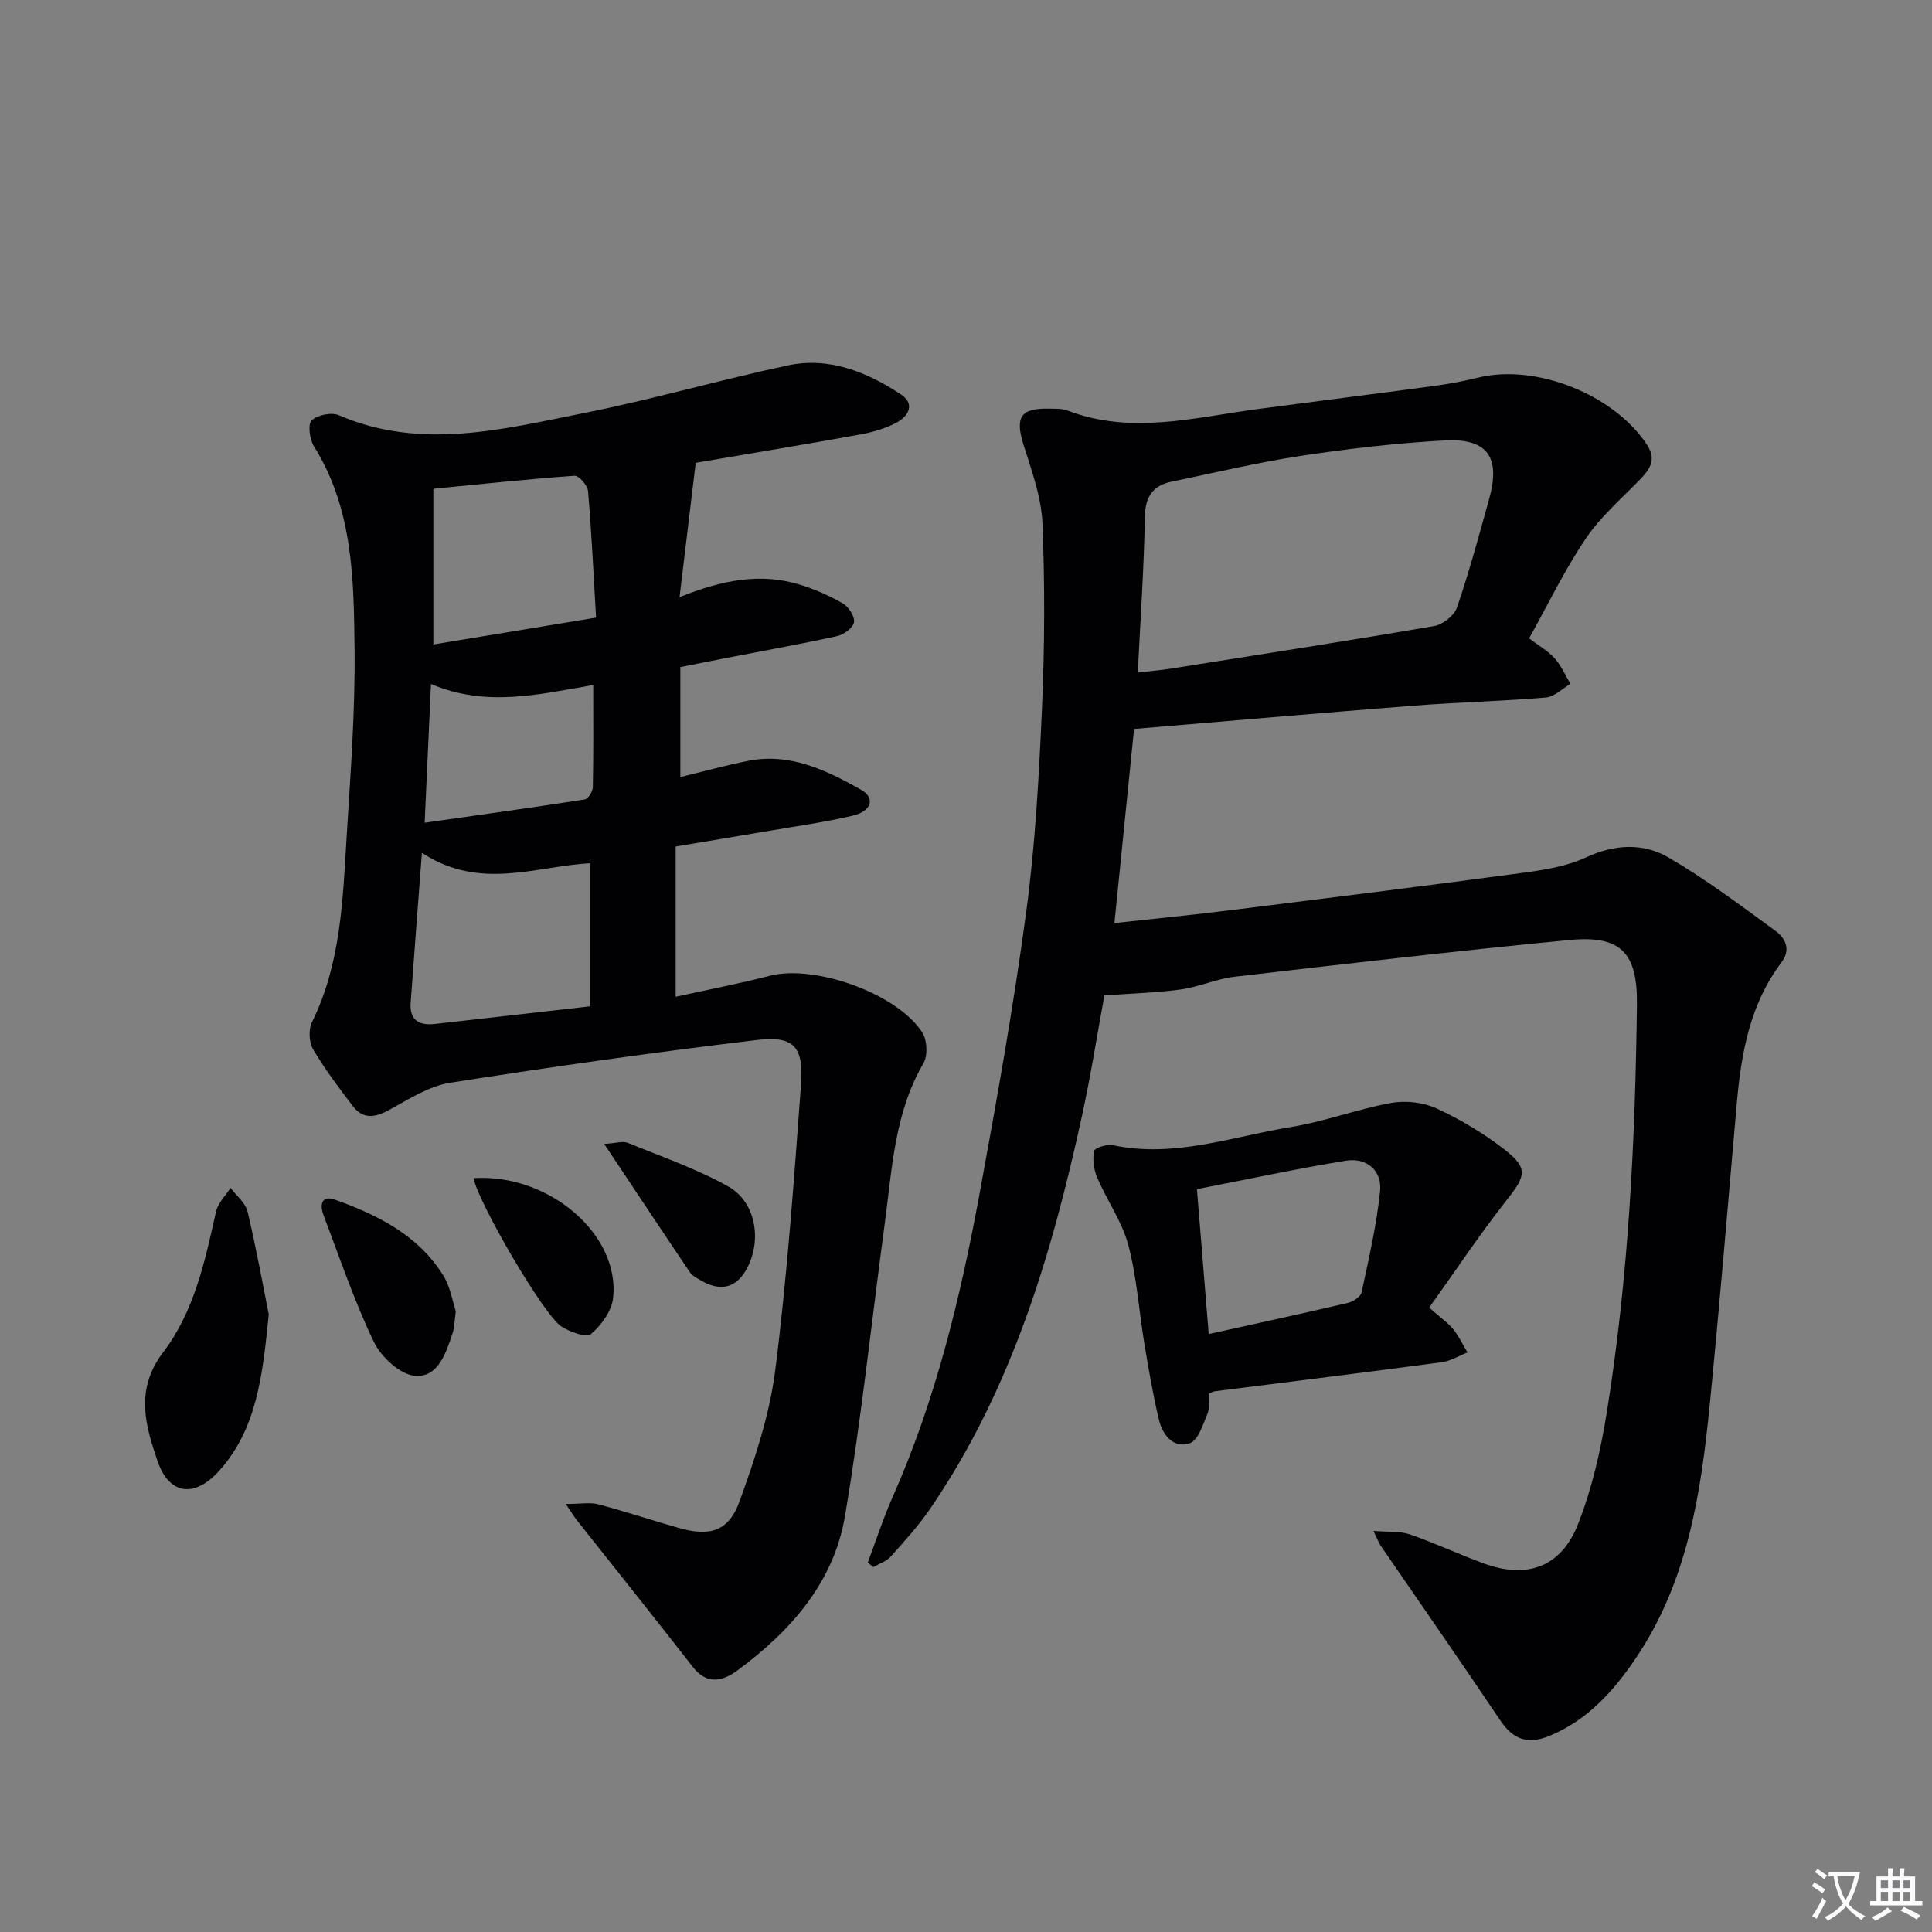
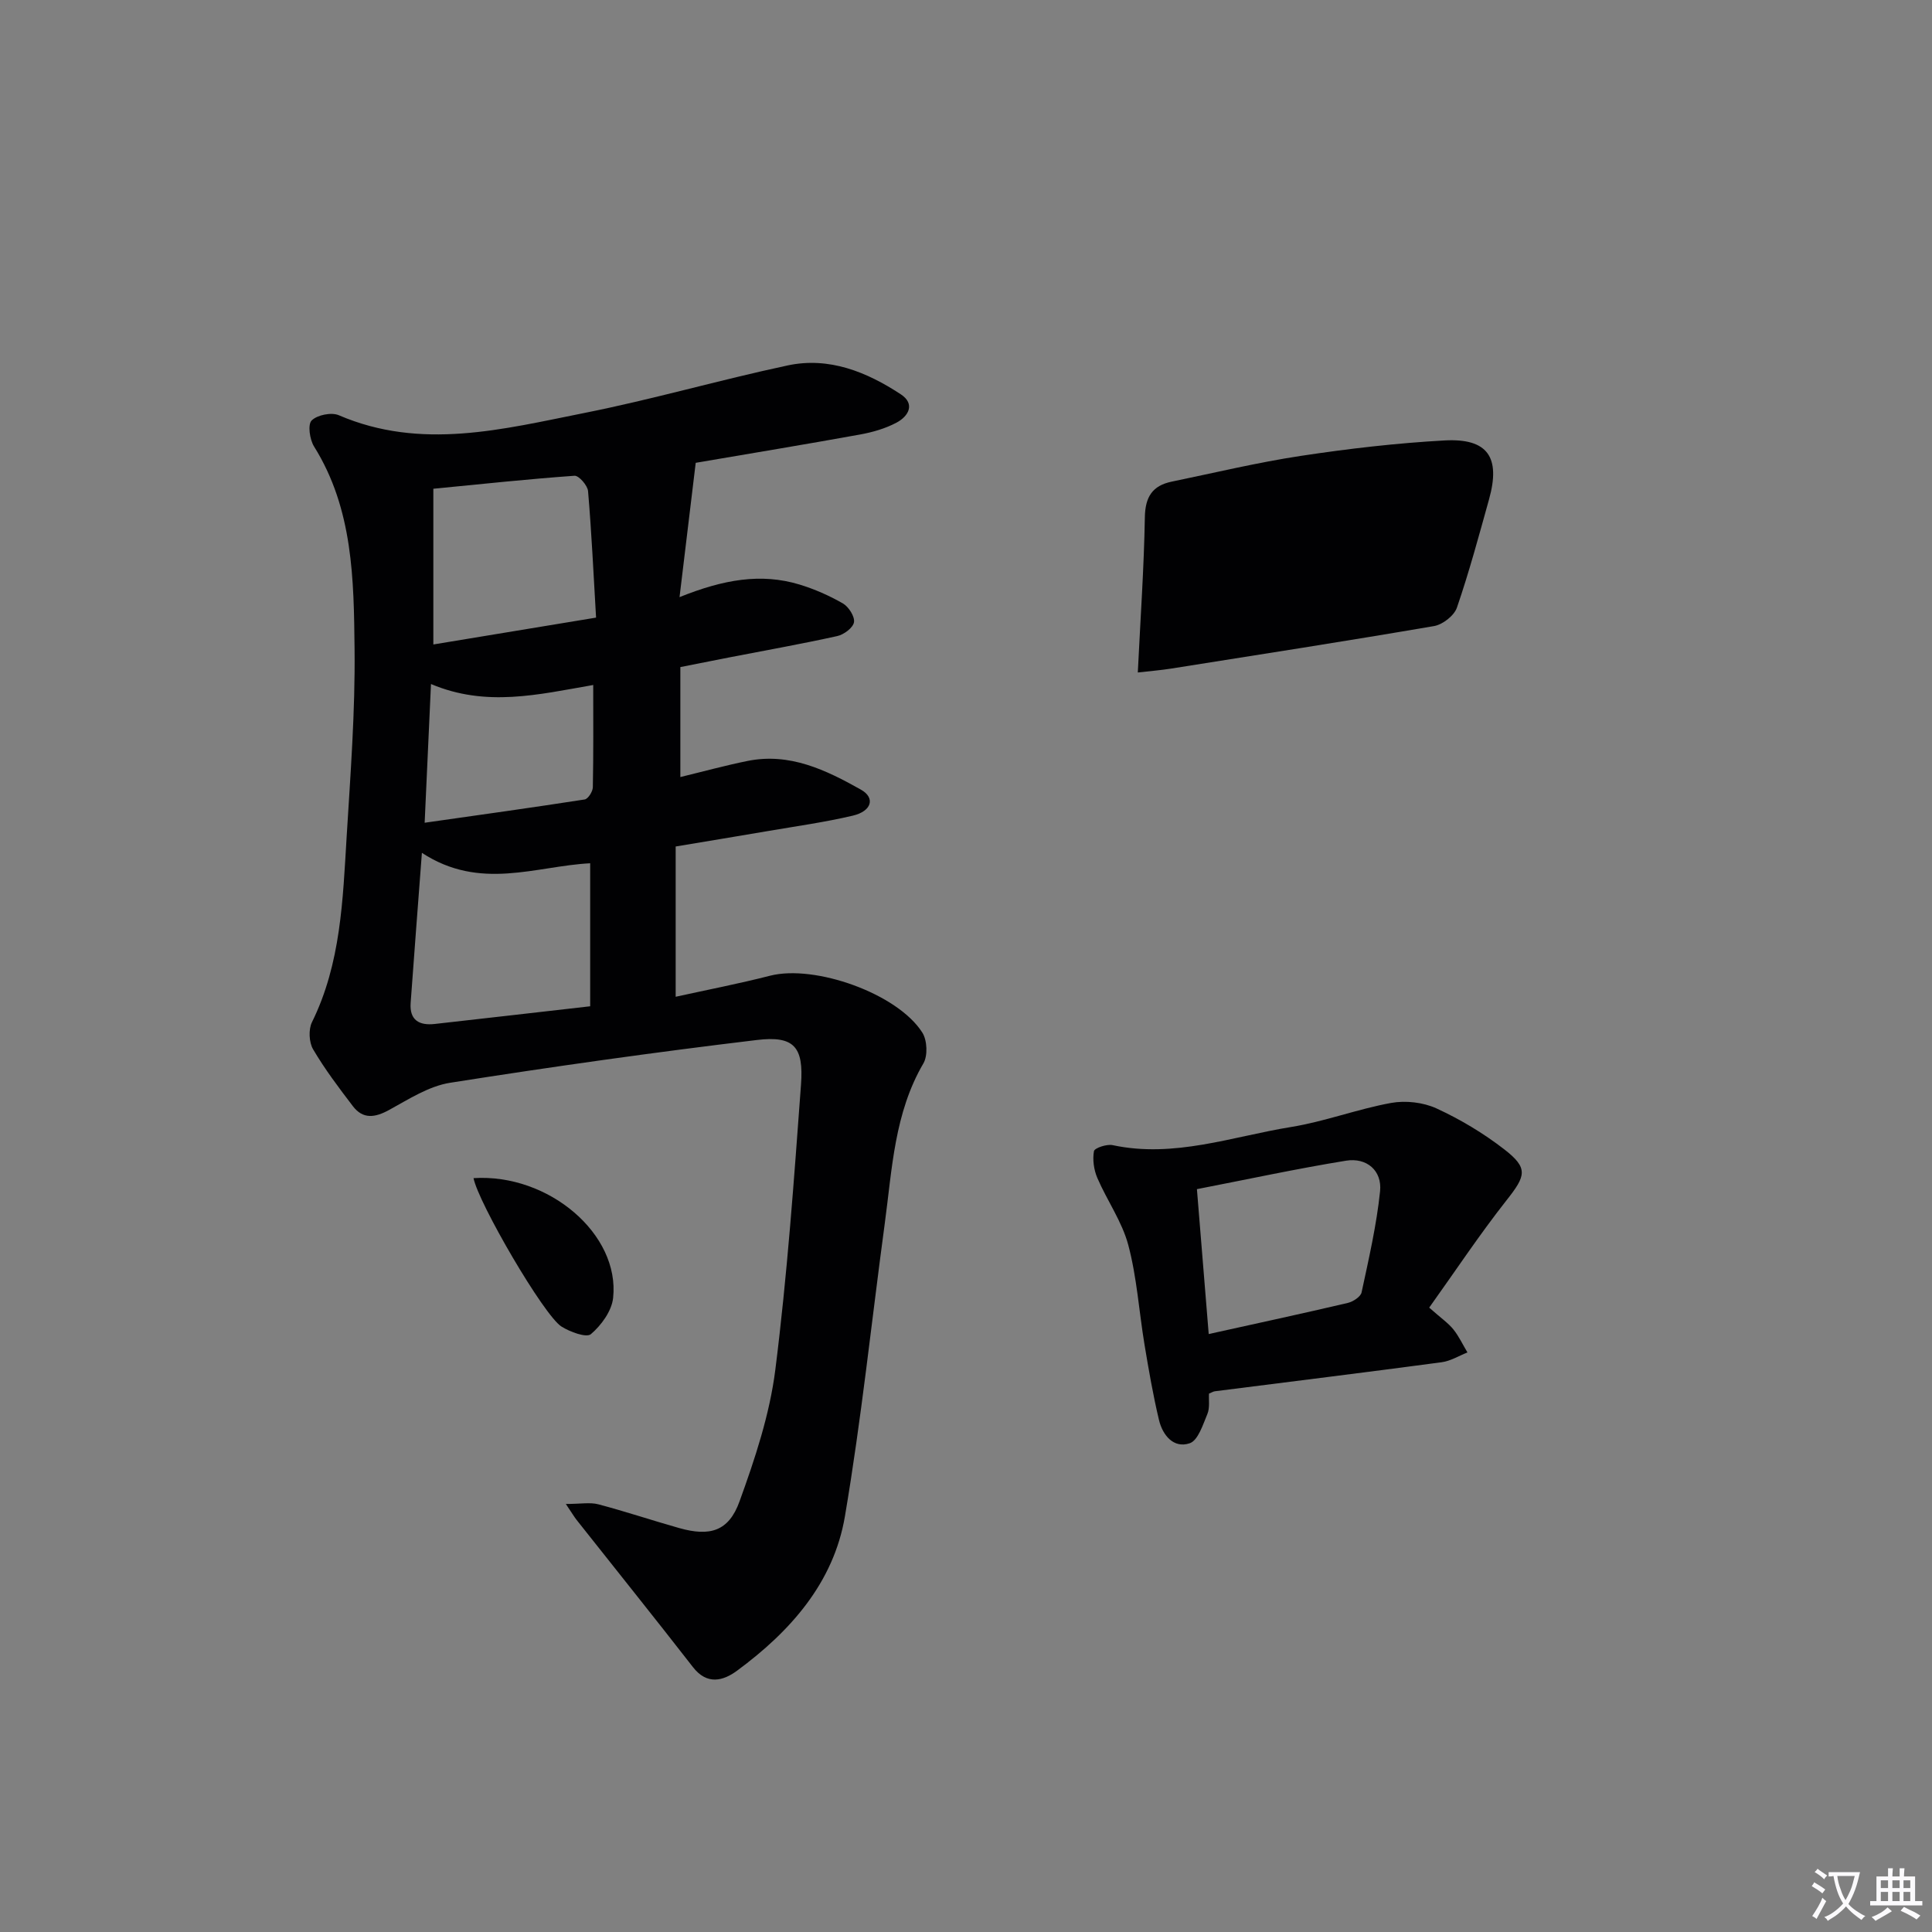
<svg xmlns="http://www.w3.org/2000/svg" enable-background="new 0 0 400 400" viewBox="0 0 400 400">
  <rect x="0" y="0" width="400" height="400" fill="#808080" stroke="none" />
  <path d="m377.9 391.2c-.2.3-.4.5-.6.8-.7-.6-1.4-1-2.2-1.5.2-.3.4-.5.5-.8.6.4 1.4.8 2.3 1.5zm-1.8 6.1c-.2-.2-.5-.4-.9-.6.4-.6.8-1.2 1.2-1.9s.7-1.3.9-1.9c.3.3.5.5.8.7-.7 1.3-1.4 2.6-2 3.7zm2.2-9c-.3.3-.5.5-.6.8-.6-.6-1.3-1.1-2-1.5.3-.3.5-.5.6-.7.6.5 1.3.9 2 1.4zm.3.2v-.9h2 4.5c-.3 1.3-.6 2.5-1 3.6s-.9 2.1-1.4 3c.4.5 1 1 1.6 1.4s1.2.8 1.9 1.1c-.3.2-.5.4-.8.8-.4-.3-1-.7-1.6-1.2s-1.2-1.1-1.6-1.6c-.5.6-1.1 1.1-1.7 1.6s-1.4.9-2.1 1.4c-.1-.3-.3-.5-.7-.8.6-.2 1.2-.5 1.9-1s1.4-1.1 2-1.8c-.5-.8-.9-1.6-1.2-2.5s-.6-2-.8-3.2c-.4.1-.7.1-1 .1zm2.5 2.7c.3 1 .7 1.7 1 2.2.3-.5.6-1.1 1-2s.6-1.9.9-3h-3.2-.4c.1.9.3 1.8.7 2.8z" fill="#fbfafc" />
  <path d="m396.5 388.5v1.5 3.6h1.5v.9c-.4 0-1 0-1.7 0h-7.9c-.5 0-.9 0-1.2 0v-.9h1.3v-3.5c0-.7 0-1.2 0-1.6h2.4c0-.8 0-1.4 0-1.7h1c0 .3-.1.8-.1 1.7h1.5c0-.8 0-1.4 0-1.7h1c0 .3-.1.9-.1 1.7zm-8.2 9.2c-.2-.3-.5-.5-.8-.8.8-.3 1.4-.6 1.9-.9s1-.7 1.4-1.1c.3.3.6.5.9.8-1.6 1-2.8 1.6-3.4 2zm2.6-6.8v-1.6h-1.5v1.6zm0 2.7v-1.9h-1.5v1.9zm2.4-2.7v-1.6h-1.5v1.6zm0 2.7v-1.9h-1.5v1.9zm.2 2 .7-.8c.4.2.9.5 1.6.8s1.3.7 1.8 1c-.3.3-.5.5-.8.8-.4-.3-1.5-1-3.3-1.8zm2-4.7v-1.6h-1.4v1.6zm0 2.7v-1.9h-1.4v1.9z" fill="#fbfafc" />
  <g fill="#010103">
-     <path d="m228.65 206.1c-1.42 7.7-2.77 16.35-4.63 24.89-6.24 28.7-14.56 56.64-31.36 81.26-2.42 3.55-5.34 6.79-8.22 10-.91 1.01-2.42 1.49-3.65 2.21-.37-.32-.75-.65-1.12-.97 1.72-4.57 3.22-9.24 5.2-13.69 8.94-20.17 14.04-41.45 18-63.01 3.54-19.25 6.99-38.55 9.59-57.94 1.88-13.98 2.65-28.13 3.27-42.24.55-12.76.62-25.59.09-38.35-.23-5.46-2.27-10.91-3.93-16.23-1.75-5.6-.61-7.54 5.17-7.42 1.33.03 2.76-.07 3.96.39 13.15 5.04 26.2 1.45 39.29-.3 12.17-1.62 24.35-3.14 36.52-4.78 3.11-.42 6.21-1.01 9.26-1.75 11.95-2.91 28.03 3.52 34.87 13.86 1.94 2.92.84 4.89-1.18 7-3.9 4.07-8.3 7.81-11.42 12.41-4.36 6.42-7.75 13.51-11.78 20.72 1.96 1.49 3.87 2.56 5.26 4.1 1.38 1.53 2.23 3.54 3.31 5.33-1.69.98-3.32 2.67-5.08 2.82-9.1.77-18.24.98-27.35 1.69-19.35 1.51-38.69 3.21-57.93 4.82-1.38 13.63-2.68 26.61-4.06 40.19 8-.88 15.72-1.63 23.41-2.59 20.27-2.52 40.53-5.04 60.77-7.76 4.57-.61 9.36-1.34 13.47-3.25 5.96-2.76 11.85-3.02 17.13.06 7.68 4.47 14.84 9.88 22.05 15.13 2.05 1.49 3.29 3.88 1.3 6.52-6.61 8.72-8.38 18.96-9.3 29.48-1.82 20.69-3.52 41.4-5.57 62.07-1.83 18.44-4.59 36.68-15.32 52.55-4.63 6.85-10 12.83-17.91 16.09-4.44 1.83-7.49.75-10.16-3.24-8.13-12.12-16.48-24.1-24.74-36.14-.36-.52-.57-1.15-1.51-3.07 3.12.26 5.49.01 7.53.71 5.18 1.79 10.16 4.13 15.31 6.02 8.95 3.28 16.03.79 19.54-8.17 2.88-7.34 4.67-15.24 5.93-23.06 4.51-27.96 5.9-56.19 6.25-84.47.13-10.76-3.34-14.4-14.01-13.37-23.12 2.23-46.2 4.92-69.27 7.6-3.76.44-7.36 2.09-11.12 2.63-4.82.67-9.73.79-15.86 1.25zm6.92-66.87c2.64-.3 4.76-.47 6.86-.8 18.17-2.88 36.35-5.7 54.48-8.81 1.79-.31 4.16-2.16 4.73-3.82 2.53-7.37 4.56-14.91 6.65-22.42 2.44-8.73-.28-12.69-9.24-12.19-9.93.55-19.85 1.7-29.69 3.19-8.99 1.36-17.87 3.5-26.78 5.34-3.98.82-5.48 3.16-5.55 7.37-.18 10.44-.91 20.88-1.46 32.14z" />
+     <path d="m228.65 206.1zm6.92-66.87c2.64-.3 4.76-.47 6.86-.8 18.17-2.88 36.35-5.7 54.48-8.81 1.79-.31 4.16-2.16 4.73-3.82 2.53-7.37 4.56-14.91 6.65-22.42 2.44-8.73-.28-12.69-9.24-12.19-9.93.55-19.85 1.7-29.69 3.19-8.99 1.36-17.87 3.5-26.78 5.34-3.98.82-5.48 3.16-5.55 7.37-.18 10.44-.91 20.88-1.46 32.14z" />
    <path d="m117.15 311.38c3.08 0 5.01-.38 6.72.07 5.62 1.48 11.13 3.33 16.72 4.91 6.38 1.81 10.28.7 12.52-5.51 3.2-8.83 6.24-17.98 7.41-27.24 2.47-19.6 3.87-39.35 5.32-59.06.58-7.85-1.47-10.15-9.13-9.23-21.23 2.54-42.42 5.53-63.54 8.86-4.4.7-8.58 3.42-12.62 5.63-2.91 1.59-5.39 1.96-7.49-.79-2.91-3.81-5.82-7.66-8.24-11.78-.85-1.45-.97-4.1-.23-5.61 6-12.16 6.38-25.32 7.18-38.39.79-12.94 1.78-25.91 1.64-38.85-.16-14.39-.29-29-8.39-41.95-.9-1.45-1.34-4.54-.5-5.38 1.14-1.15 4.1-1.75 5.63-1.09 17.04 7.33 33.98 2.89 50.79-.46 14.14-2.81 28.03-6.84 42.13-9.85 8.57-1.83 16.36 1.33 23.42 5.97 3.05 2 1.62 4.55-.89 5.88-2.3 1.22-4.95 1.98-7.53 2.45-11.26 2.04-22.55 3.9-34.03 5.86-1.04 8.6-2.12 17.57-3.35 27.81 9.11-3.67 16.88-5.01 24.8-2.62 3.13.95 6.2 2.3 9.03 3.93 1.19.69 2.48 2.71 2.29 3.88-.19 1.15-2.09 2.57-3.46 2.87-7.45 1.65-14.98 2.98-22.47 4.44-3.22.62-6.43 1.27-10.02 1.98v22.77c4.7-1.14 9.26-2.39 13.89-3.33 8.74-1.78 16.28 1.88 23.5 5.94 3.02 1.7 2.23 4.46-1.68 5.38-5.81 1.37-11.75 2.19-17.64 3.2-6.18 1.06-12.36 2.07-19.04 3.19v31.11c6.49-1.43 13.07-2.7 19.55-4.36 9.25-2.36 26.39 3.68 31.52 11.78 1.01 1.59 1.15 4.78.22 6.37-6.02 10.3-6.47 21.85-8 33.16-2.73 20.21-4.84 40.53-8.25 60.63-2.34 13.77-11.33 23.84-22.33 31.95-2.88 2.12-6.21 3.02-9.13-.74-7.95-10.23-16.07-20.33-24.1-30.49-.49-.63-.9-1.33-2.22-3.29zm-29.8-134.81c-.85 11.31-1.62 21.18-2.33 31.07-.26 3.59 1.79 4.72 5 4.36 10.52-1.18 21.04-2.39 32.17-3.66 0-9.92 0-19.62 0-29.61-11.25.58-22.77 5.75-34.84-2.16zm2.37-43.14c11.04-1.82 21.96-3.63 33.69-5.56-.53-9.03-.93-17.62-1.66-26.19-.1-1.18-1.91-3.24-2.8-3.18-9.55.68-19.08 1.7-29.23 2.69zm-.49 8.19c-.44 9.68-.86 18.71-1.31 28.72 11.64-1.66 22.4-3.15 33.13-4.82.7-.11 1.67-1.63 1.69-2.52.14-6.91.08-13.83.08-21.18-11.39 1.98-22.15 4.63-33.59-.2z" />
    <path d="m295.9 270.73c2.57 2.27 3.98 3.23 5 4.5 1.16 1.45 1.96 3.18 2.92 4.78-1.78.7-3.51 1.79-5.36 2.03-15.64 2.09-31.3 4.02-46.95 6.01-.31.04-.6.23-1.2.48-.08 1.32.2 2.94-.33 4.21-.93 2.22-1.93 5.48-3.66 6.07-3.33 1.13-5.61-1.66-6.36-4.8-1.23-5.15-2.13-10.38-3-15.61-1.14-6.88-1.58-13.93-3.36-20.63-1.29-4.85-4.39-9.2-6.41-13.89-.72-1.68-1.01-3.78-.7-5.54.12-.66 2.65-1.51 3.87-1.25 12.72 2.72 24.71-1.77 36.9-3.75 7-1.13 13.77-3.72 20.76-4.99 2.99-.54 6.63-.13 9.38 1.13 4.94 2.27 9.73 5.14 14.03 8.47 5.05 3.91 4.49 5.48.47 10.57-5.6 7.11-10.61 14.67-16 22.21zm-45.65 5.47c10.08-2.23 19.45-4.25 28.78-6.44 1.1-.26 2.67-1.27 2.87-2.18 1.49-6.94 3.1-13.91 3.83-20.95.44-4.26-2.76-7.02-7.06-6.32-10.23 1.66-20.38 3.86-30.86 5.89.85 10.49 1.61 19.87 2.44 30z" />
-     <path d="m55.64 272.13c-1.28 12.95-2.54 23.68-10.16 32.27-5.1 5.75-10.43 5.23-12.88-1.95-2.49-7.33-4.72-14.74 1.21-22.52 6.37-8.35 8.65-18.85 10.92-29.09.39-1.77 1.97-3.27 3-4.9 1.21 1.62 3.09 3.08 3.52 4.89 1.83 7.7 3.23 15.49 4.39 21.3z" />
-     <path d="m94.37 271.48c-.3 2.17-.28 3.37-.64 4.45-1.37 4.14-2.99 9.33-7.83 8.92-3.08-.26-7-3.91-8.5-7.03-4.07-8.47-7.08-17.46-10.43-26.27-.79-2.07-.42-4.16 2.35-3.18 8.85 3.15 17.19 7.32 22.4 15.61 1.53 2.44 1.99 5.54 2.65 7.5z" />
    <path d="m98.04 243.92c15.57-.99 30.33 11.62 28.9 24.8-.29 2.71-2.44 5.66-4.6 7.5-.94.8-4.32-.46-6.09-1.57-3.64-2.28-17.23-25.64-18.21-30.73z" />
-     <path d="m125.09 236.84c2.54-.16 3.88-.64 4.85-.24 7.01 2.86 14.24 5.37 20.81 9.03 5.69 3.18 7 10.95 4 16.79-2.13 4.15-5.4 5.11-9.51 2.75-.86-.49-1.88-.98-2.4-1.75-5.72-8.48-11.37-17.01-17.75-26.58z" />
  </g>
</svg>